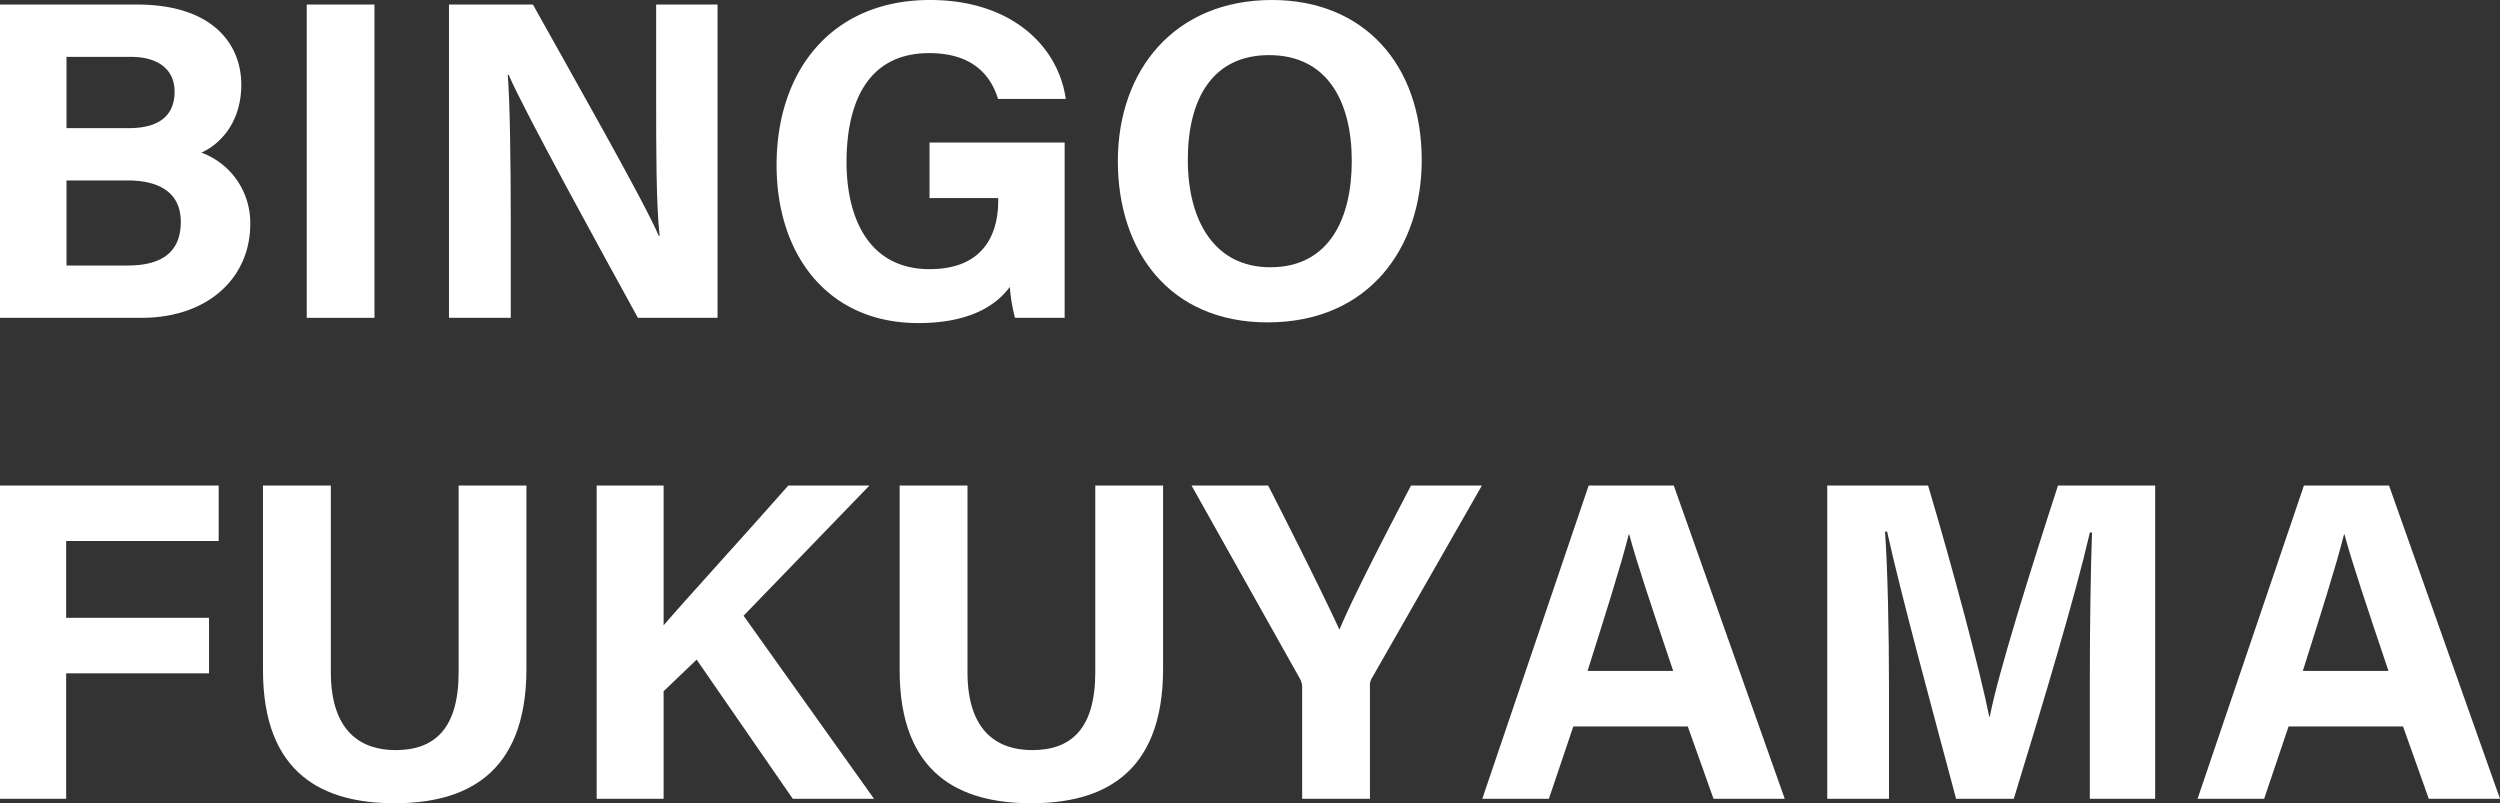
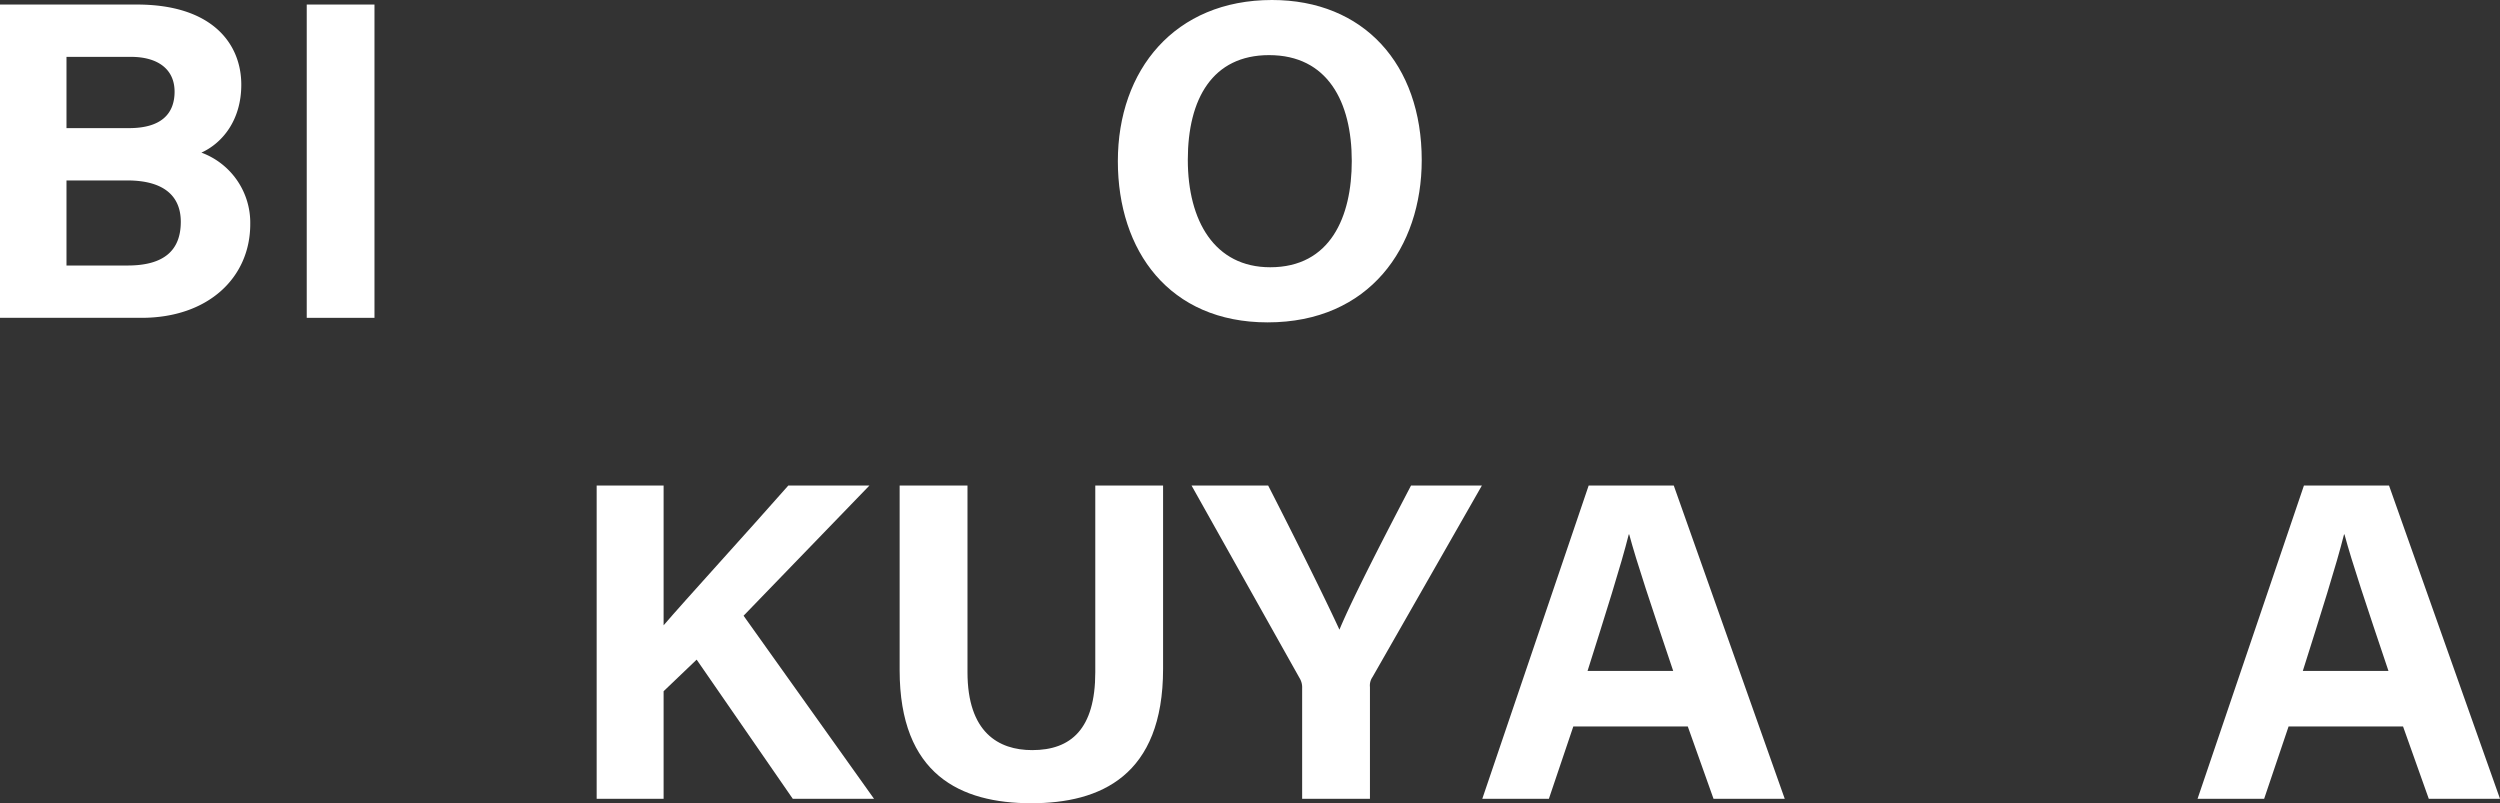
<svg xmlns="http://www.w3.org/2000/svg" width="753.688" height="242.155" viewBox="0 0 753.688 242.155">
  <rect x="0" y="0" width="753.688" height="242.155" fill="#333333" stroke="none" />
  <defs>
    <style>.cls-1{isolation:isolate;}.cls-2{mix-blend-mode:screen;}.cls-3{fill:#fff;}</style>
  </defs>
  <title>アセット 7</title>
  <g class="cls-1">
    <g id="レイヤー_2" data-name="レイヤー 2">
      <g id="header">
        <g class="cls-2">
          <path class="cls-3" d="M0,1.37H41.266c22.819,0,31.477,11.897,31.477,24.166,0,10.647-5.644,17.562-12.021,20.478a22.524,22.524,0,0,1,14.723,21.529c0,16.164-12.696,28.275-32.786,28.275H0ZM38.92,38.625c9.702,0,13.712-4.355,13.712-10.99,0-6.92-5.25-10.491-13.127-10.491H20.044V38.625ZM20.044,80.044h18.425c11.035,0,16.036-4.613,16.036-13.176,0-7.609-4.914-12.469-16.15-12.469H20.044Z" />
          <path class="cls-3" d="M112.896,1.37V95.818H92.473V1.37Z" />
-           <path class="cls-3" d="M135.353,95.818V1.37h25.311C172.46,22.576,194.265,60.824,198.604,71.115h.257c-1.063-9.856-1.046-26.258-1.046-41.755V1.37h18.509V95.818H192.317c-10.147-18.454-34.308-62.392-38.987-73.302h-.257c.685,8.262.91,27.662.91,44.578V95.818Z" />
-           <path class="cls-3" d="M320.963,95.818H305.995a52.526,52.526,0,0,1-1.562-9.313c-5.234,7.059-14.457,10.892-27.584,10.892-27.415,0-42.731-20.719-42.731-47.619C234.118,21.387,250.634,0,280.406,0c24.304,0,38.606,13.717,40.897,29.821H300.881c-1.939-6.326-6.93-13.806-20.749-13.806-19.391,0-24.923,16.219-24.923,32.869,0,16.251,6.328,32.256,25.05,32.256,17.461,0,20.677-12.12,20.677-20.57v-.855H280.226V42.976h40.737Z" />
          <path class="cls-3" d="M428.616,48.271c0,26.286-15.782,48.917-46.458,48.917-29.641,0-45.154-21.541-45.154-48.594C337.004,21.107,354.14,0,383.479,0,411.108,0,428.616,19.359,428.616,48.271Zm-70.521-.088c0,18.438,8.092,32.387,24.835,32.387,18.163,0,24.595-15.21,24.595-32.041,0-17.868-7.319-31.91-24.923-31.91C365.541,16.618,358.095,29.794,358.095,48.183Z" />
-           <path class="cls-3" d="M0,146.37H65.924V163.108H19.94V186.25H63.015v16.739H19.94v37.829H0Z" />
-           <path class="cls-3" d="M99.739,146.37V202.646c0,18.124,9.319,23.494,19.505,23.494,11.687,0,19.022-6.351,19.022-23.494V146.37h20.438v55.263c0,32.292-18.906,40.523-39.735,40.523-21.317,0-39.686-8.586-39.686-40.134V146.37Z" />
          <path class="cls-3" d="M179.879,146.37h20.181v42.147c6.225-7.277,25.664-28.57,37.602-42.147h24.456L224.168,185.626l39.331,55.192H239.004l-28.983-41.955-9.961,9.523v32.432H179.879Z" />
          <path class="cls-3" d="M291.674,146.37V202.646c0,18.124,9.319,23.494,19.505,23.494,11.687,0,19.022-6.351,19.022-23.494V146.37h20.438v55.263c0,32.292-18.906,40.523-39.735,40.523-21.317,0-39.686-8.586-39.686-40.134V146.37Z" />
          <path class="cls-3" d="M392.566,240.818v-33.376a5.341,5.341,0,0,0-.79-3.036l-32.56-58.036h23.102c7.298,14.252,16.775,33.203,21.488,43.462,4.11-9.897,14.448-29.78,21.587-43.462h21.365l-32.981,57.74a4.481,4.481,0,0,0-.773,3.02v33.688Z" />
          <path class="cls-3" d="M474.318,219.002l-7.369,21.816H446.873l32.072-94.448h25.651l33.458,94.448H516.585L508.822,219.002Zm30.108-16.739c-6.706-19.932-10.979-32.667-13.259-41.156h-.137c-2.329,9.311-7.046,24.127-12.421,41.156Z" />
-           <path class="cls-3" d="M630.029,205.389c0-16.115.257-34.182.668-44.856h-.652c-4.438,19.269-13.882,50.733-22.939,80.285H589.715c-6.887-25.838-16.653-61.68-20.796-80.543h-.636c.805,11.08,1.2,30.516,1.2,46.714v33.829H550.87V146.37H581.263c7.362,24.678,15.617,55.634,18.456,69.712h.153c2.312-12.414,12.688-45.511,20.566-69.712H649.728v94.448H630.029Z" />
          <path class="cls-3" d="M689.953,219.002,682.584,240.818H662.507l32.072-94.448h25.651l33.458,94.448H732.219l-7.763-21.816Zm30.108-16.739c-6.706-19.932-10.979-32.667-13.259-41.156h-.137c-2.329,9.311-7.046,24.127-12.421,41.156Z" />
        </g>
      </g>
    </g>
  </g>
</svg>